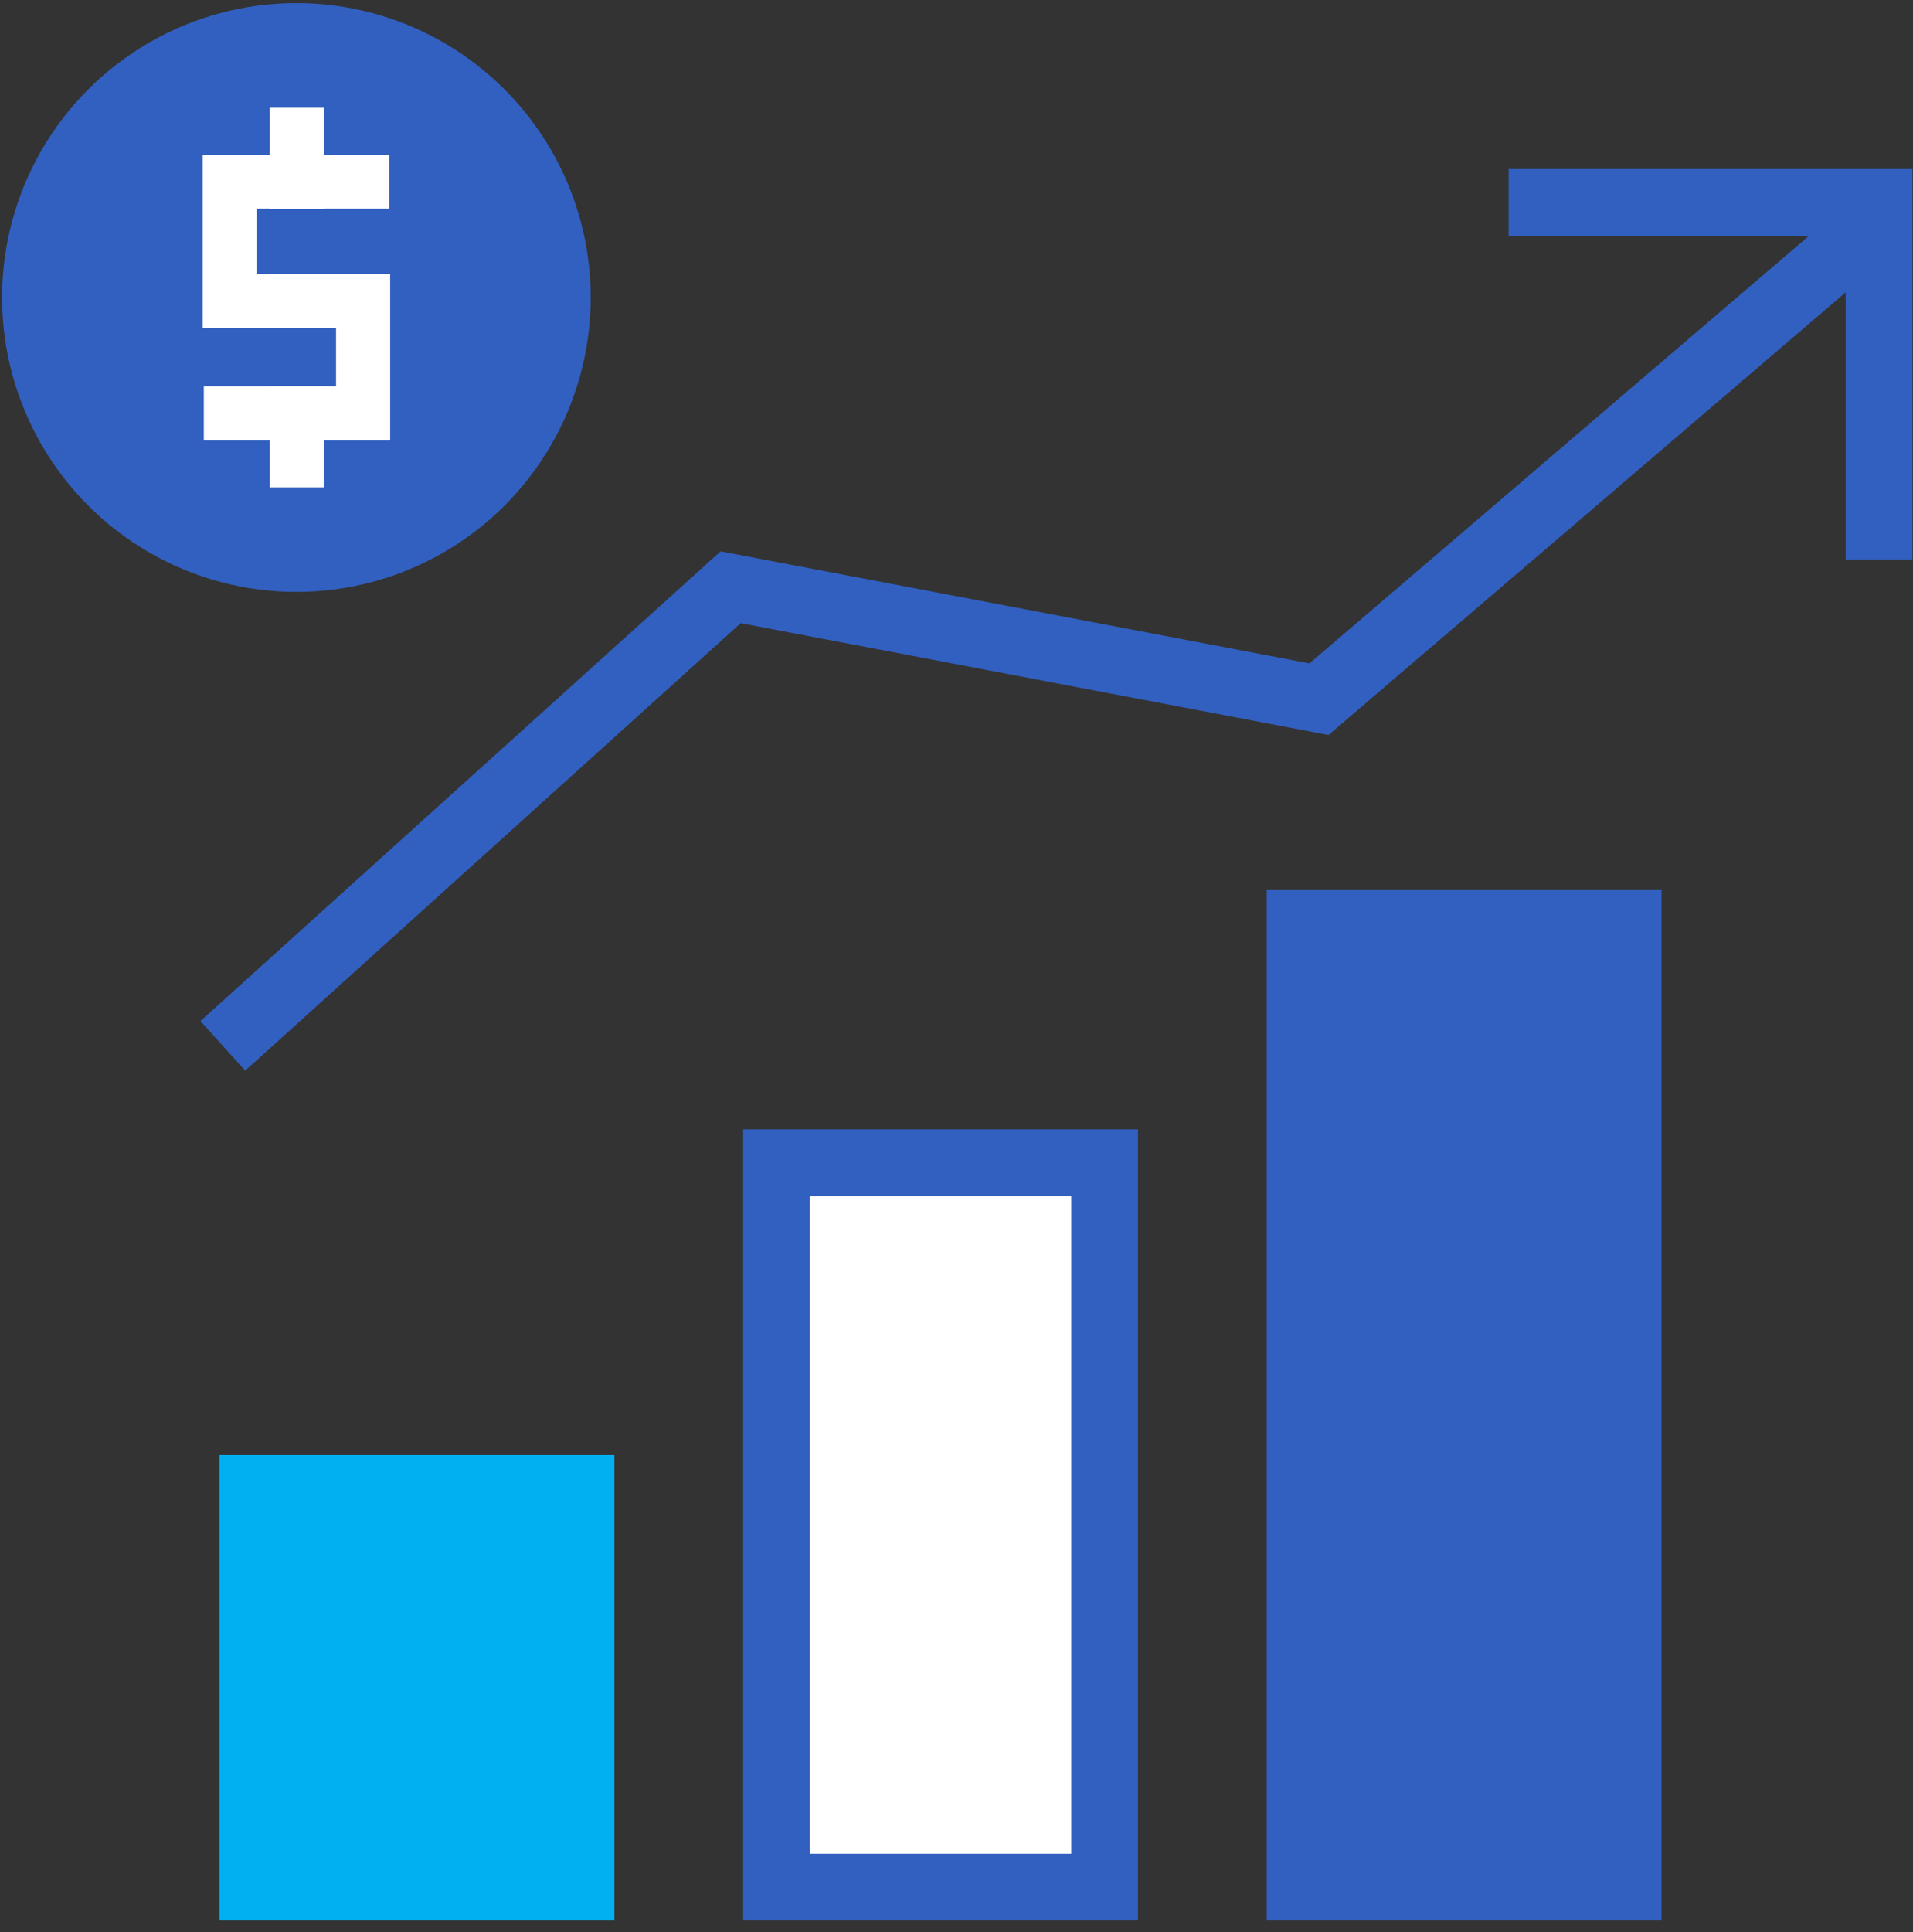
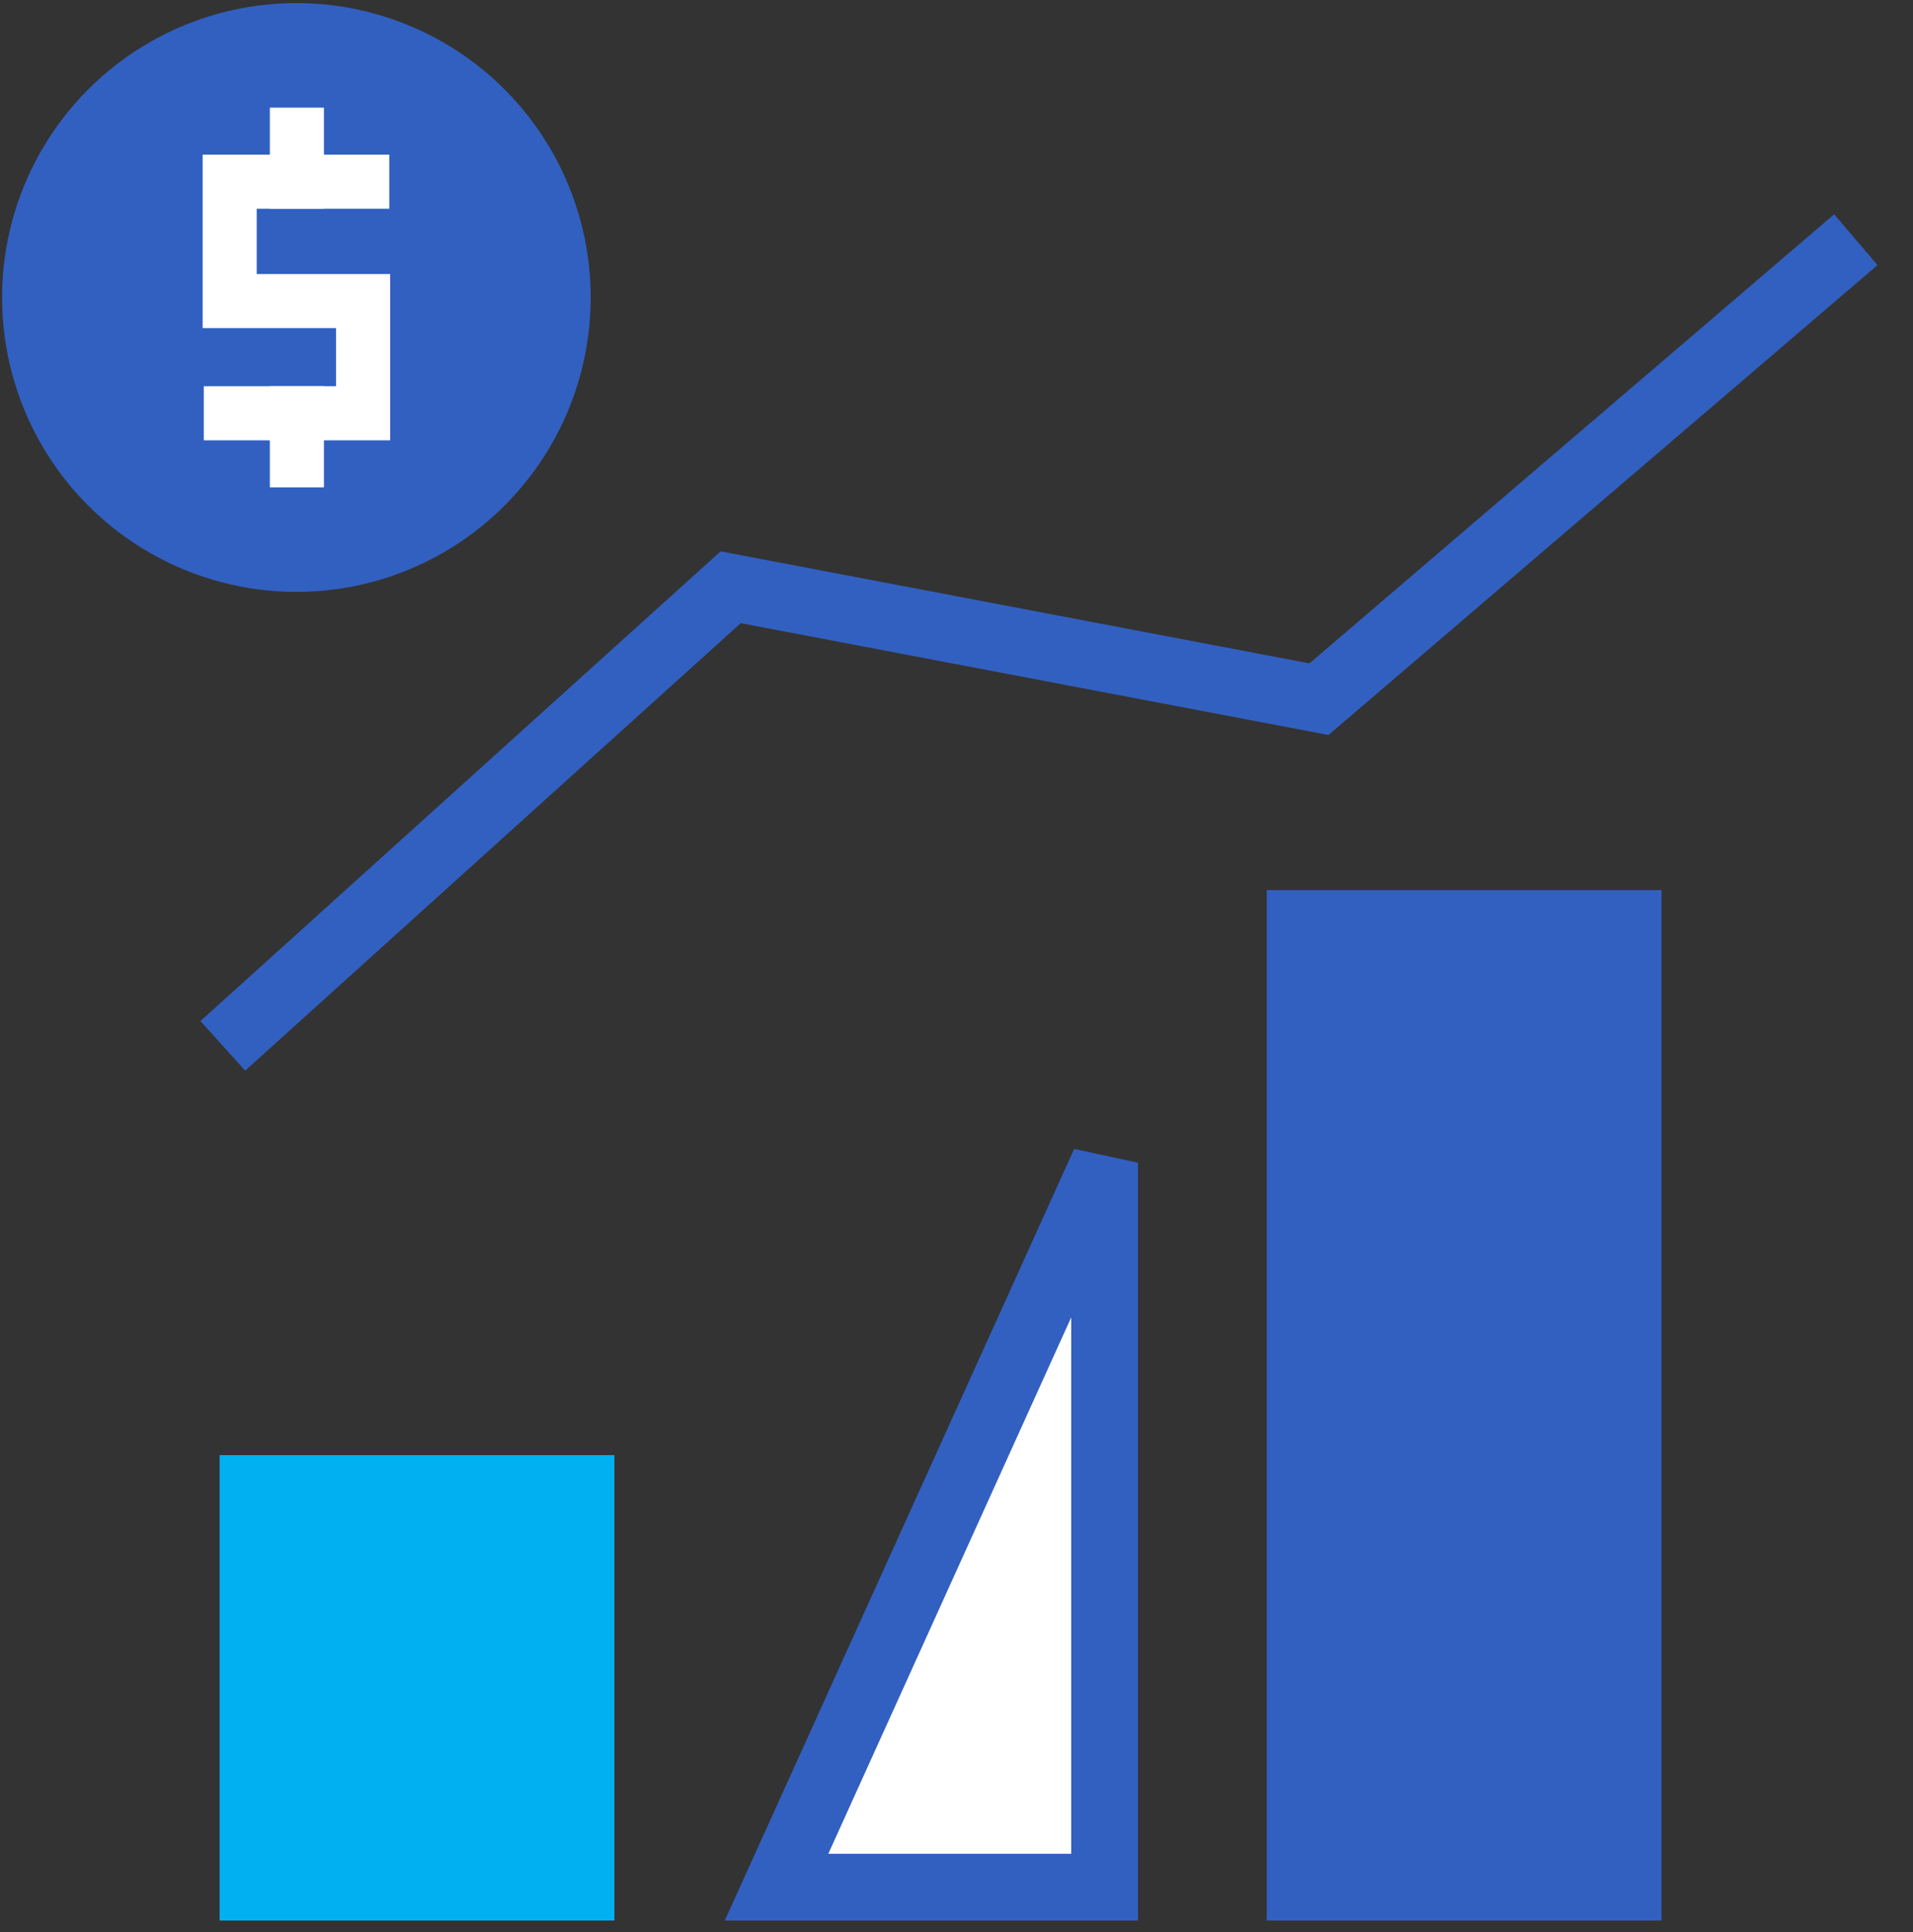
<svg xmlns="http://www.w3.org/2000/svg" width="104px" height="105px" viewBox="0 0 104 105" version="1.1">
  <rect x="0" y="0" width="104" height="105" fill="#333333" stroke="none" />
  <title>A0A19CC3-A83B-4F01-810B-AD5CF0AF6F7A@2x</title>
  <g id="סטייל-גייד" stroke="none" stroke-width="1" fill="none" fill-rule="evenodd">
    <g id="Design-System" transform="translate(-441, -1881)">
      <g id="Group-41" transform="translate(441.113, 1881.168)">
        <g id="Group-21-Copy" transform="translate(12, 10.832)" stroke="#3260C1" stroke-width="3.63">
-           <polyline id="Stroke-9" stroke-linecap="square" points="90.04 17.589 90.04 0 71.718 0" />
          <polyline id="Path-3" points="0 45.839 27.609 20.916 59.593 26.999 88.779 2.027" />
        </g>
        <g id="Group-7-Copy" transform="translate(11.826, 48.208)" stroke-width="3.63">
          <g id="Group-5">
            <rect id="Rectangle-Copy-3" stroke="#3260C1" fill="#3260C1" x="58.742" y="1.815" width="17.833" height="52.37" />
-             <path d="M48.112,14.815 L48.112,54.185 L30.278,54.185 L30.278,14.815 L48.112,14.815 Z" id="Rectangle-Copy-4" stroke="#3260C1" fill="#FFFFFF" />
+             <path d="M48.112,14.815 L48.112,54.185 L30.278,54.185 L48.112,14.815 Z" id="Rectangle-Copy-4" stroke="#3260C1" fill="#FFFFFF" />
            <rect id="Rectangle-Copy-5" stroke="#00B0F1" fill="#00B0F1" x="1.815" y="32.52" width="17.833" height="21.665" />
          </g>
        </g>
        <g id="Group-20-Copy">
          <circle id="Oval" fill="#3260C1" cx="16" cy="16" r="16" />
          <g id="Group-8" transform="translate(10.967, 6.726)" stroke="#FFFFFF" stroke-width="2.94">
            <polyline id="Path-5" points="10.083 2.98 1.406 2.98 1.406 9.467 8.66 9.467 8.66 15.567 0 15.567" />
            <line x1="5.06" y1="0.426" x2="5.06" y2="2.98" id="Line" stroke-linecap="square" />
            <line x1="5.06" y1="15.567" x2="5.06" y2="18.122" id="Line-Copy" stroke-linecap="square" />
          </g>
        </g>
      </g>
    </g>
  </g>
</svg>